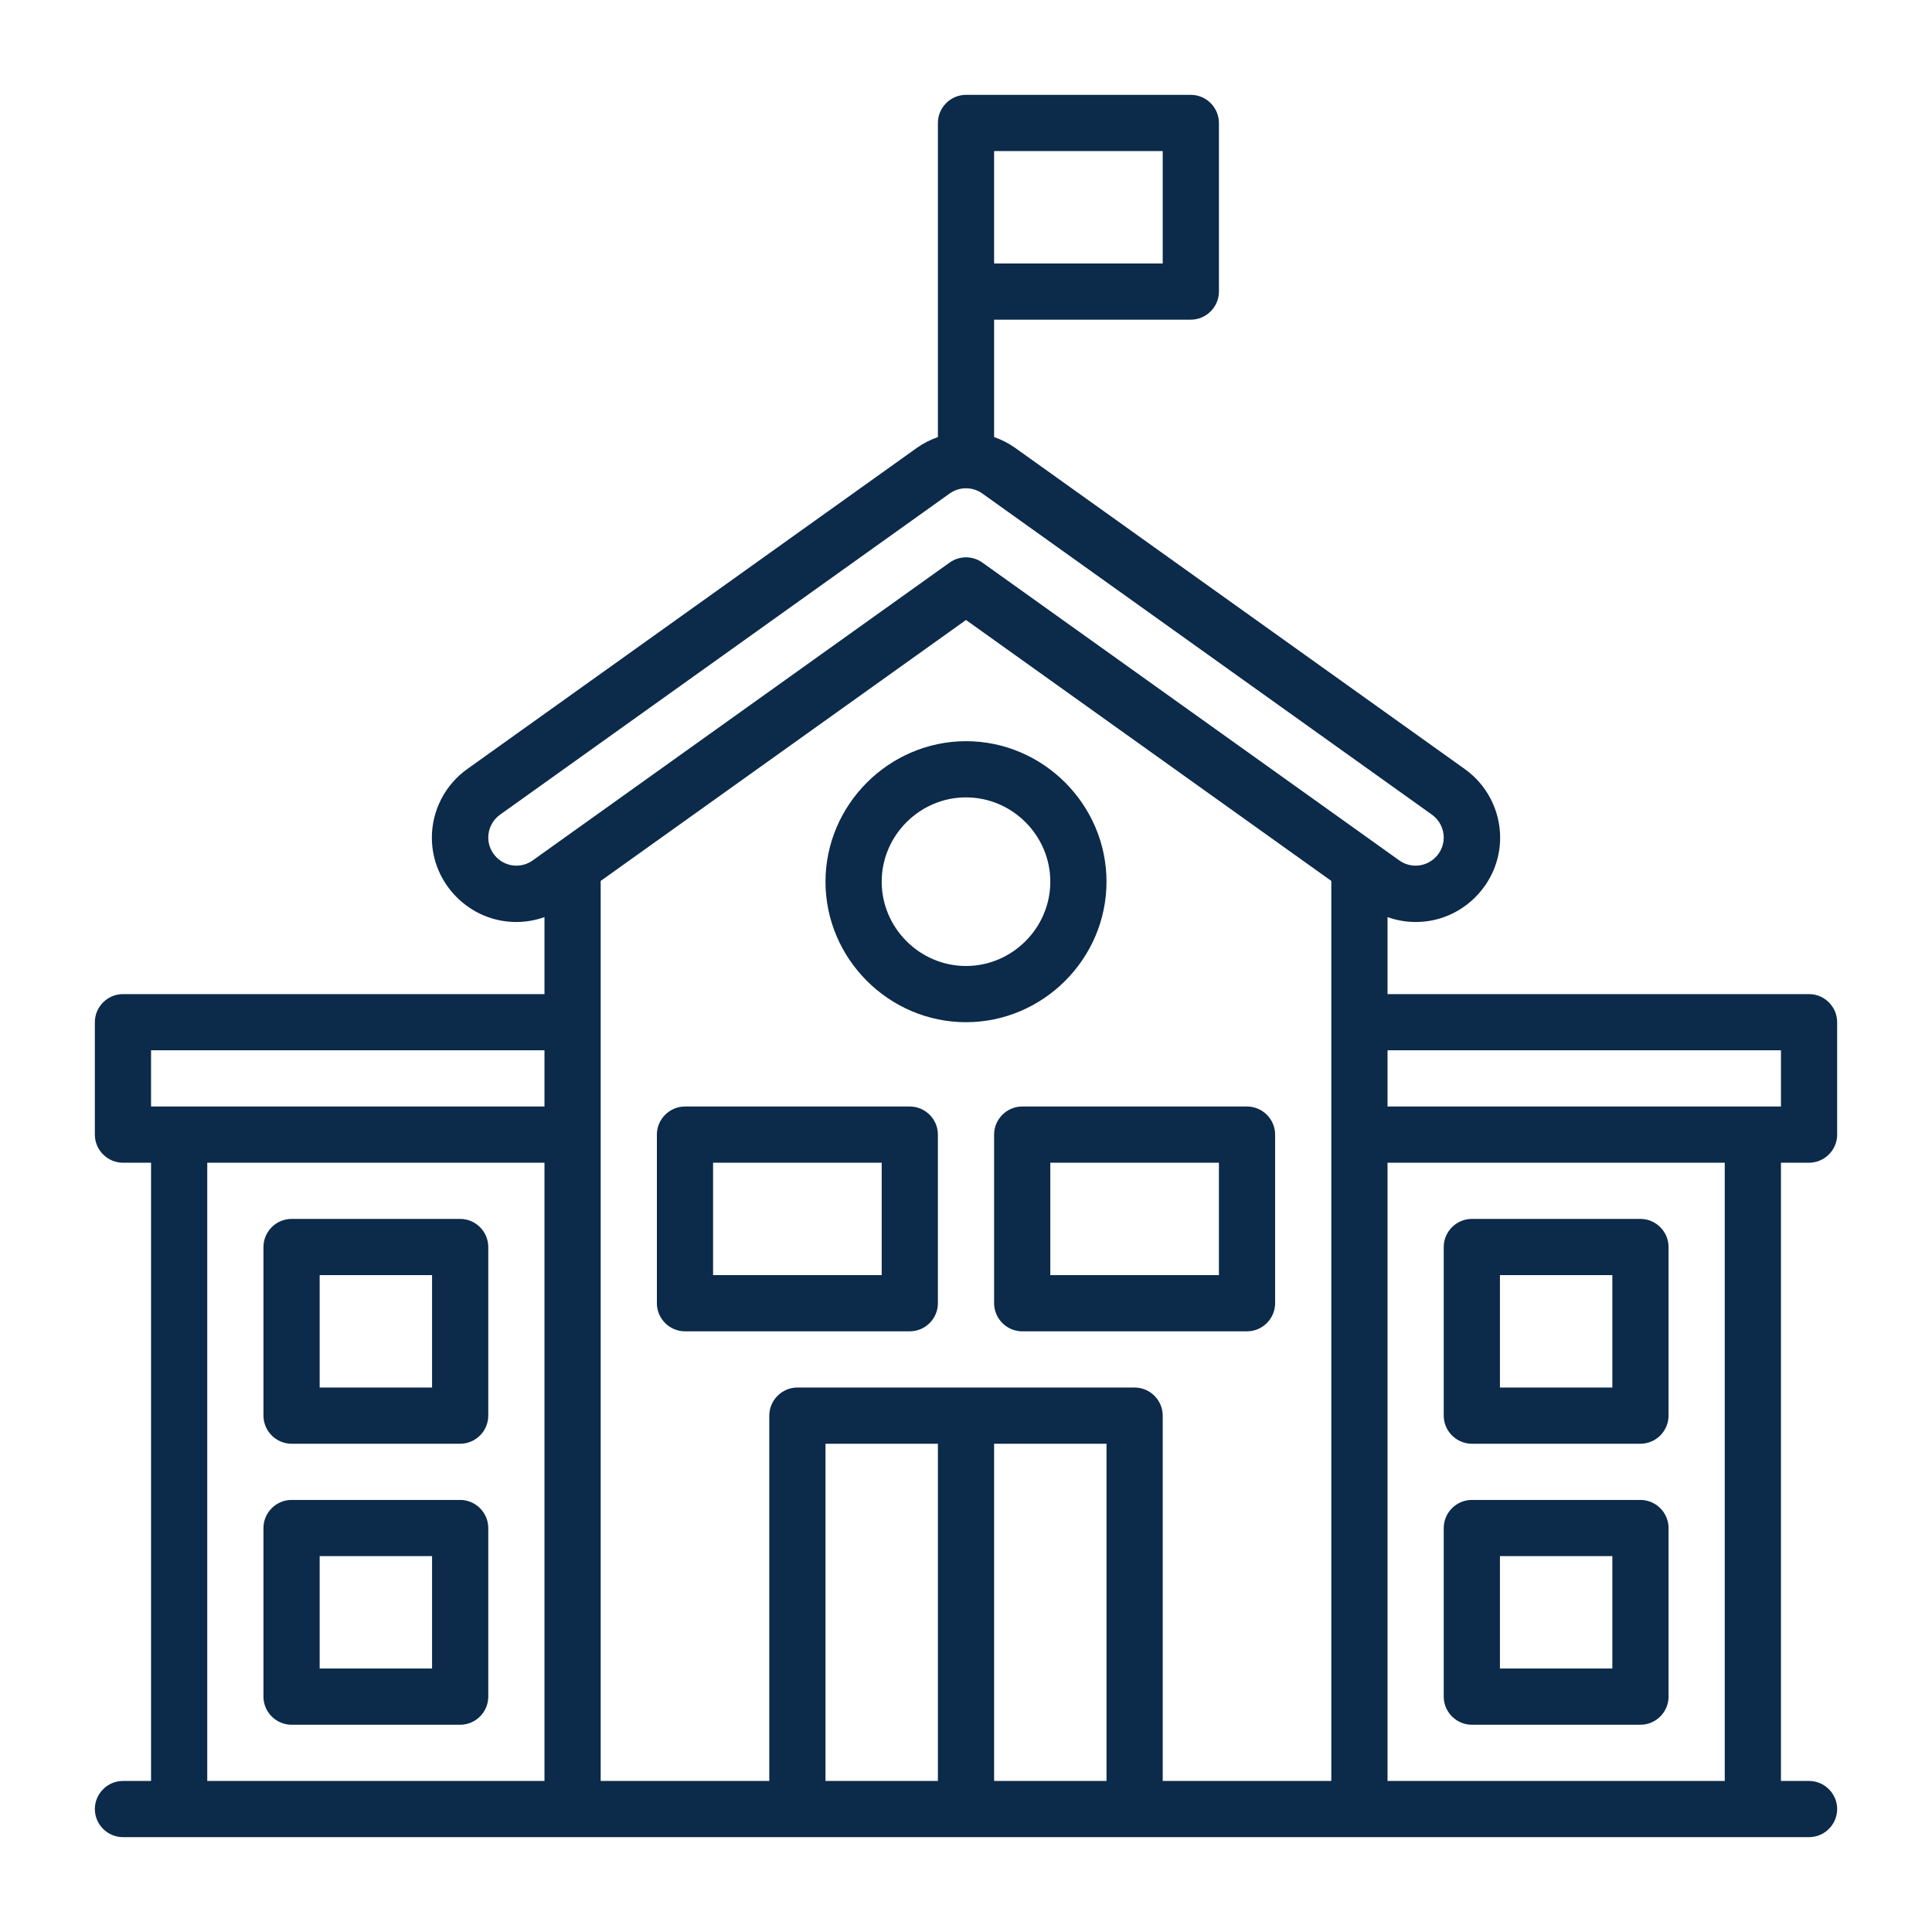
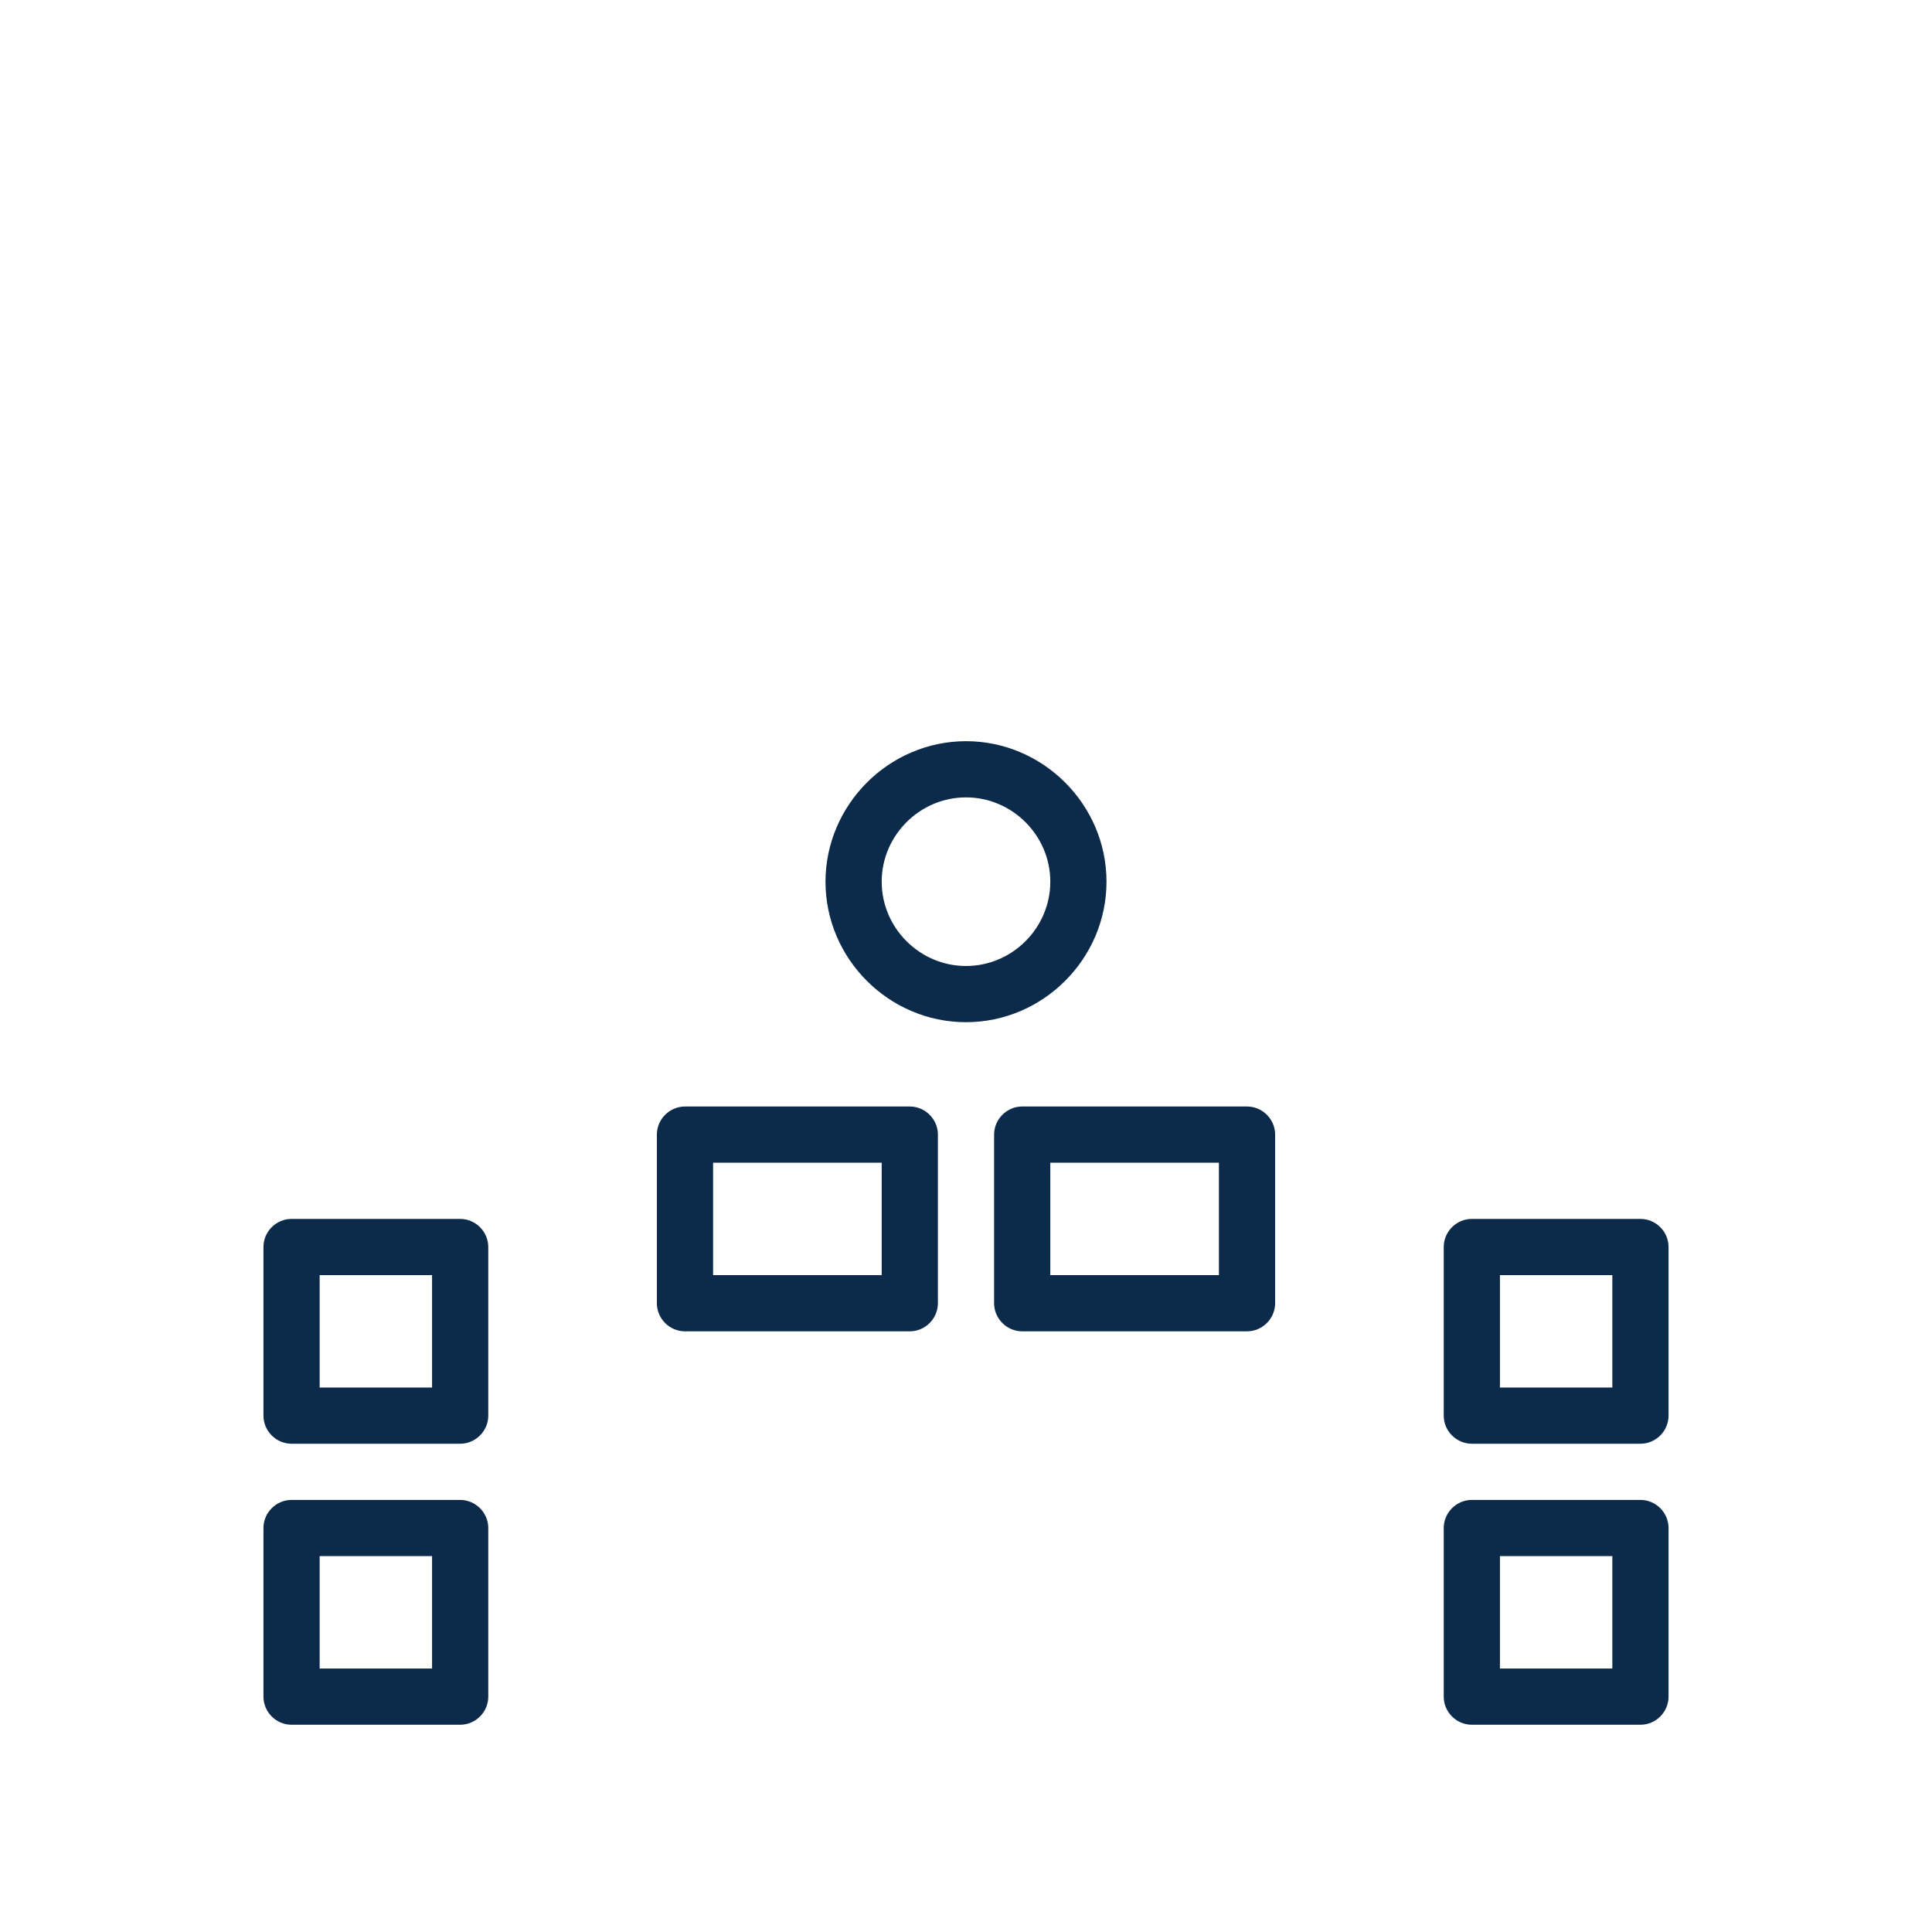
<svg xmlns="http://www.w3.org/2000/svg" width="100%" height="100%" viewBox="0 0 550 550" version="1.1" xml:space="preserve" style="fill-rule:evenodd;clip-rule:evenodd;stroke-linejoin:round;stroke-miterlimit:2;">
  <g id="school">
    <path d="M259,315l-64,0c-4.389,0 -8,3.611 -8,8l0,48c0,4.389 3.611,8 8,8l64,0c4.389,0 8,-3.611 8,-8l0,-48c0,-4.389 -3.611,-8 -8,-8Zm-8,48l-48,0l0,-32l48,0l0,32Zm-168,48l48,0c4.389,0 8,-3.611 8,-8l0,-48c0,-4.389 -3.611,-8 -8,-8l-48,0c-4.389,0 -8,3.611 -8,8l0,48c0,4.389 3.611,8 8,8Zm8,-48l32,0l0,32l-32,0l0,-32Zm-8,128l48,0c4.389,0 8,-3.611 8,-8l0,-48c0,-4.389 -3.611,-8 -8,-8l-48,0c-4.389,0 -8,3.611 -8,8l0,48c0,4.389 3.611,8 8,8Zm8,-48l32,0l0,32l-32,0l0,-32Zm328,-32l48,0c4.389,0 8,-3.611 8,-8l0,-48c0,-4.389 -3.611,-8 -8,-8l-48,0c-4.389,0 -8,3.611 -8,8l0,48c0,4.389 3.611,8 8,8Zm8,-48l32,0l0,32l-32,0l0,-32Zm-8,128l48,0c4.389,0 8,-3.611 8,-8l0,-48c0,-4.389 -3.611,-8 -8,-8l-48,0c-4.389,0 -8,3.611 -8,8l0,48c0,4.389 3.611,8 8,8Zm8,-48l32,0l0,32l-32,0l0,-32Zm-144,-120l0,48c0,4.389 3.611,8 8,8l64,0c4.389,0 8,-3.611 8,-8l0,-48c0,-4.389 -3.611,-8 -8,-8l-64,0c-4.389,0 -8,3.611 -8,8Zm16,8l48,0l0,32l-48,0l0,-32Zm-64,-80c0,21.943 18.057,40 40,40c21.943,0 40,-18.057 40,-40c0,-21.943 -18.057,-40 -40,-40c-21.933,0.026 -39.974,18.067 -40,40Zm64,0c0,13.166 -10.834,24 -24,24c-13.166,0 -24,-10.834 -24,-24c0,-13.166 10.834,-24 24,-24c13.166,0 24,10.834 24,24Z" style="fill:#0c2a4a;fill-rule:nonzero;" />
-     <path d="M515,331c4.389,0 8,-3.611 8,-8l0,-32c0,-4.389 -3.611,-8 -8,-8l-120,0l0,-21.92c2.586,0.922 5.312,1.393 8.058,1.393c13.166,0 24,-10.834 24,-24c-0,-7.768 -3.772,-15.072 -10.106,-19.569l-128,-91.432c-1.831,-1.291 -3.835,-2.317 -5.952,-3.048l0,-33.424l56,0c4.389,0 8,-3.611 8,-8l0,-48c0,-4.389 -3.611,-8 -8,-8l-64,0c-4.389,0 -8,3.611 -8,8l0,89.424c-2.117,0.731 -4.121,1.757 -5.952,3.048l-128,91.432c-6.334,4.497 -10.106,11.801 -10.106,19.569c0,13.166 10.834,24 24,24c2.746,0 5.472,-0.471 8.058,-1.393l0,21.92l-120,0c-4.389,0 -8,3.611 -8,8l0,32c0,4.389 3.611,8 8,8l8,0l0,176l-8,0c-4.389,0 -8,3.611 -8,8c0,4.389 3.611,8 8,8l480,0c4.389,0 8,-3.611 8,-8c0,-4.389 -3.611,-8 -8,-8l-8,0l0,-176l8,0Zm-232,-288l48,0l0,32l-48,0l0,-32Zm-128,464l-96,0l0,-176l96,0l0,176Zm0,-192l-112,0l0,-16l112,0l0,16Zm-3.352,-70.056c-1.356,0.968 -2.982,1.489 -4.648,1.489c-4.389,-0 -8,-3.612 -8,-8c-0,-0 -0,-0.001 0,-0.001c-0,-2.583 1.25,-5.012 3.352,-6.512l128,-91.432c2.774,-1.98 6.522,-1.98 9.296,0l128,91.432c2.102,1.5 3.352,3.929 3.352,6.512c0,0 0,0.001 0,0.001c0,4.388 -3.611,8 -8,8c-1.666,-0 -3.292,-0.521 -4.648,-1.489l-118.704,-84.8c-2.774,-1.98 -6.522,-1.98 -9.296,0l-118.704,84.8Zm115.352,262.056l-32,0l0,-96l32,0l0,96Zm48,0l-32,0l0,-96l32,0l0,96Zm64,0l-48,0l0,-104c0,-4.389 -3.611,-8 -8,-8l-96,0c-4.389,0 -8,3.611 -8,8l0,104l-48,0l0,-256.216l104,-74.288l104,74.288l0,256.216Zm112,0l-96,0l0,-176l96,0l0,176Zm-96,-192l0,-16l112,0l0,16l-112,0Z" style="fill:#0c2a4a;fill-rule:nonzero;" />
  </g>
</svg>